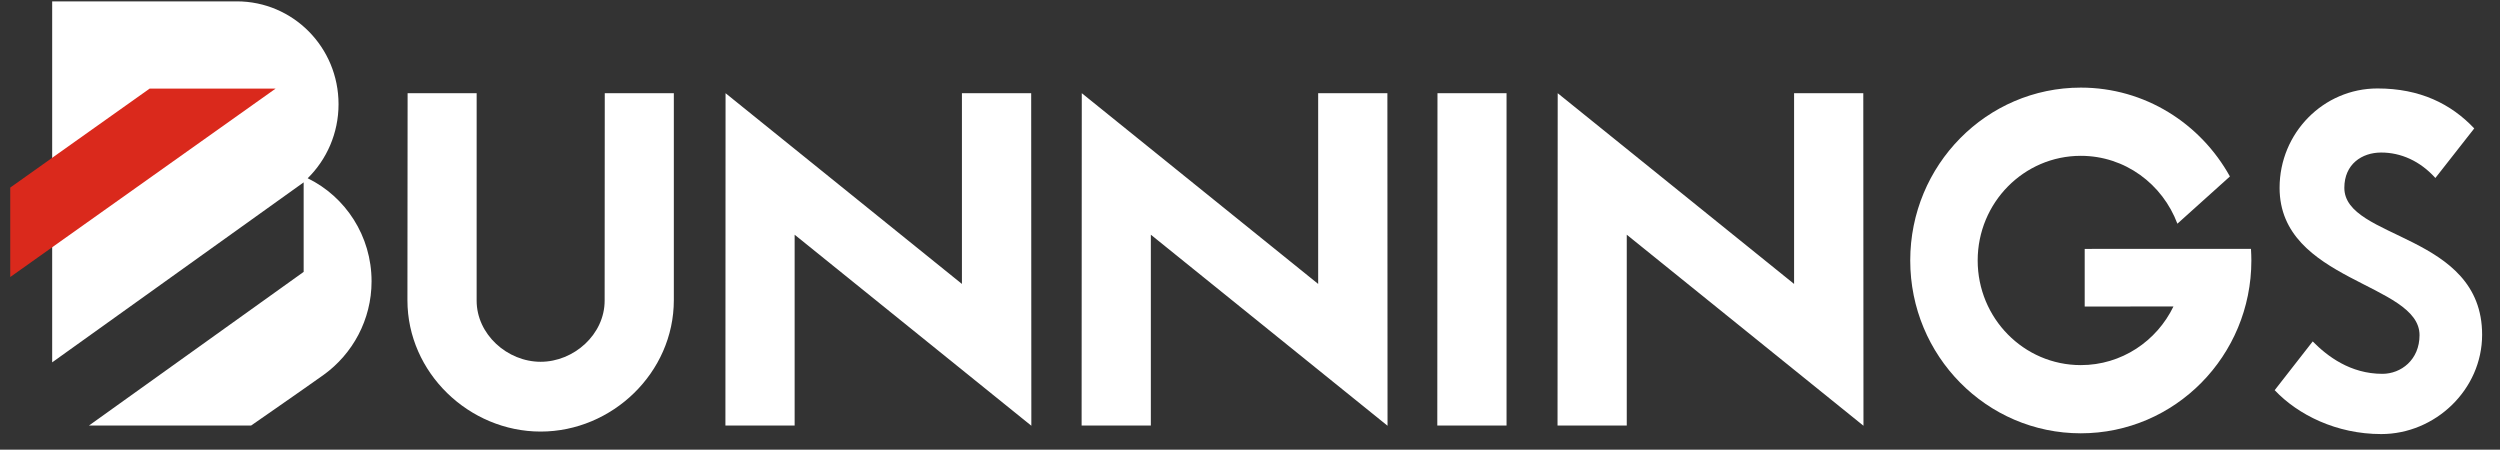
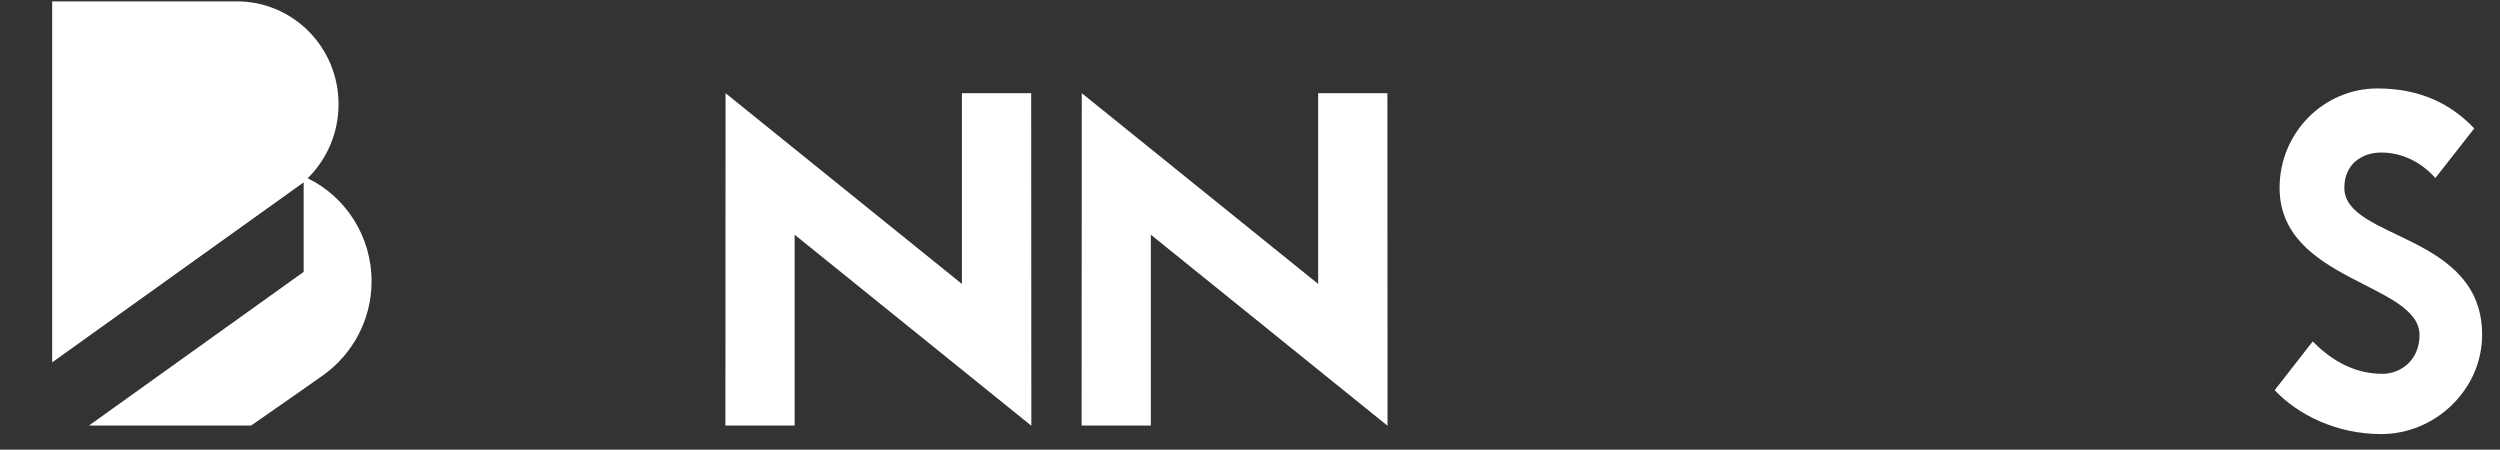
<svg xmlns="http://www.w3.org/2000/svg" width="139" height="25" viewBox="0 0 139 25" fill="none">
  <rect x="0" y="0" width="139" height="25" fill="#333333" stroke="none" />
  <path fill-rule="evenodd" clip-rule="evenodd" d="M17.107 9.911C18.165 8.869 18.823 7.409 18.823 5.793C18.823 2.624 16.291 0.076 13.167 0.076H2.901V20.147L16.883 10.139V15.117L4.946 23.66H13.962C13.962 23.66 16.985 21.564 18.003 20.835C19.597 19.685 20.659 17.787 20.659 15.64C20.659 13.117 19.208 10.936 17.107 9.911V9.911Z" fill="white" />
-   <path fill-rule="evenodd" clip-rule="evenodd" d="M115.909 13.839V17.045L120.845 17.038C119.912 18.97 117.956 20.3 115.693 20.3C112.526 20.3 109.959 17.695 109.959 14.483C109.959 11.269 112.526 8.664 115.693 8.664C118.151 8.664 120.235 10.233 121.063 12.438L123.983 9.811C122.35 6.864 119.258 4.871 115.693 4.871C110.455 4.871 106.209 9.174 106.209 14.483C106.209 19.79 110.455 24.092 115.693 24.092C120.931 24.092 125.176 19.79 125.176 14.483C125.176 14.261 125.166 14.061 125.154 13.836L115.909 13.839Z" fill="white" />
-   <path fill-rule="evenodd" clip-rule="evenodd" d="M99.751 5.182V15.787L86.608 5.182L86.599 23.66H90.448V13.05L103.609 23.672L103.599 5.182H99.751Z" fill="white" />
  <path fill-rule="evenodd" clip-rule="evenodd" d="M73.29 5.181V15.787L60.147 5.181L60.138 23.66H63.987V13.05L77.147 23.672L77.139 5.181H73.29Z" fill="white" />
-   <path fill-rule="evenodd" clip-rule="evenodd" d="M79.914 23.66H83.764V5.181H79.924L79.914 23.66Z" fill="white" />
-   <path fill-rule="evenodd" clip-rule="evenodd" d="M33.618 16.716C33.618 18.594 31.909 20.115 30.06 20.115C28.209 20.115 26.501 18.594 26.501 16.716L26.502 5.181H22.663L22.653 16.693C22.653 20.727 26.084 23.995 30.06 23.995C34.035 23.995 37.465 20.722 37.465 16.688V5.181H33.625L33.618 16.716Z" fill="white" />
  <path fill-rule="evenodd" clip-rule="evenodd" d="M53.483 5.182V15.787L40.341 5.182L40.333 23.66H44.182V13.05L57.343 23.672L57.334 5.182H53.483Z" fill="white" />
  <path fill-rule="evenodd" clip-rule="evenodd" d="M130.345 10.443C130.345 9.127 131.324 8.481 132.392 8.481C133.496 8.481 134.556 8.953 135.407 9.896L137.568 7.14C136.275 5.772 134.547 4.918 132.189 4.918C129.183 4.918 126.745 7.391 126.745 10.443C126.745 15.656 134.526 15.73 134.526 18.634C134.526 20.007 133.497 20.785 132.46 20.785C130.678 20.785 129.396 19.804 128.587 18.983L126.472 21.694C127.765 23.062 129.902 24.134 132.398 24.134C135.404 24.134 138.006 21.661 138.006 18.61C138.006 12.96 130.345 13.338 130.345 10.443V10.443Z" fill="white" />
-   <path fill-rule="evenodd" clip-rule="evenodd" d="M8.319 4.927L0.57 10.429V15.403L15.323 4.927H8.319Z" fill="#DA291C" />
</svg>